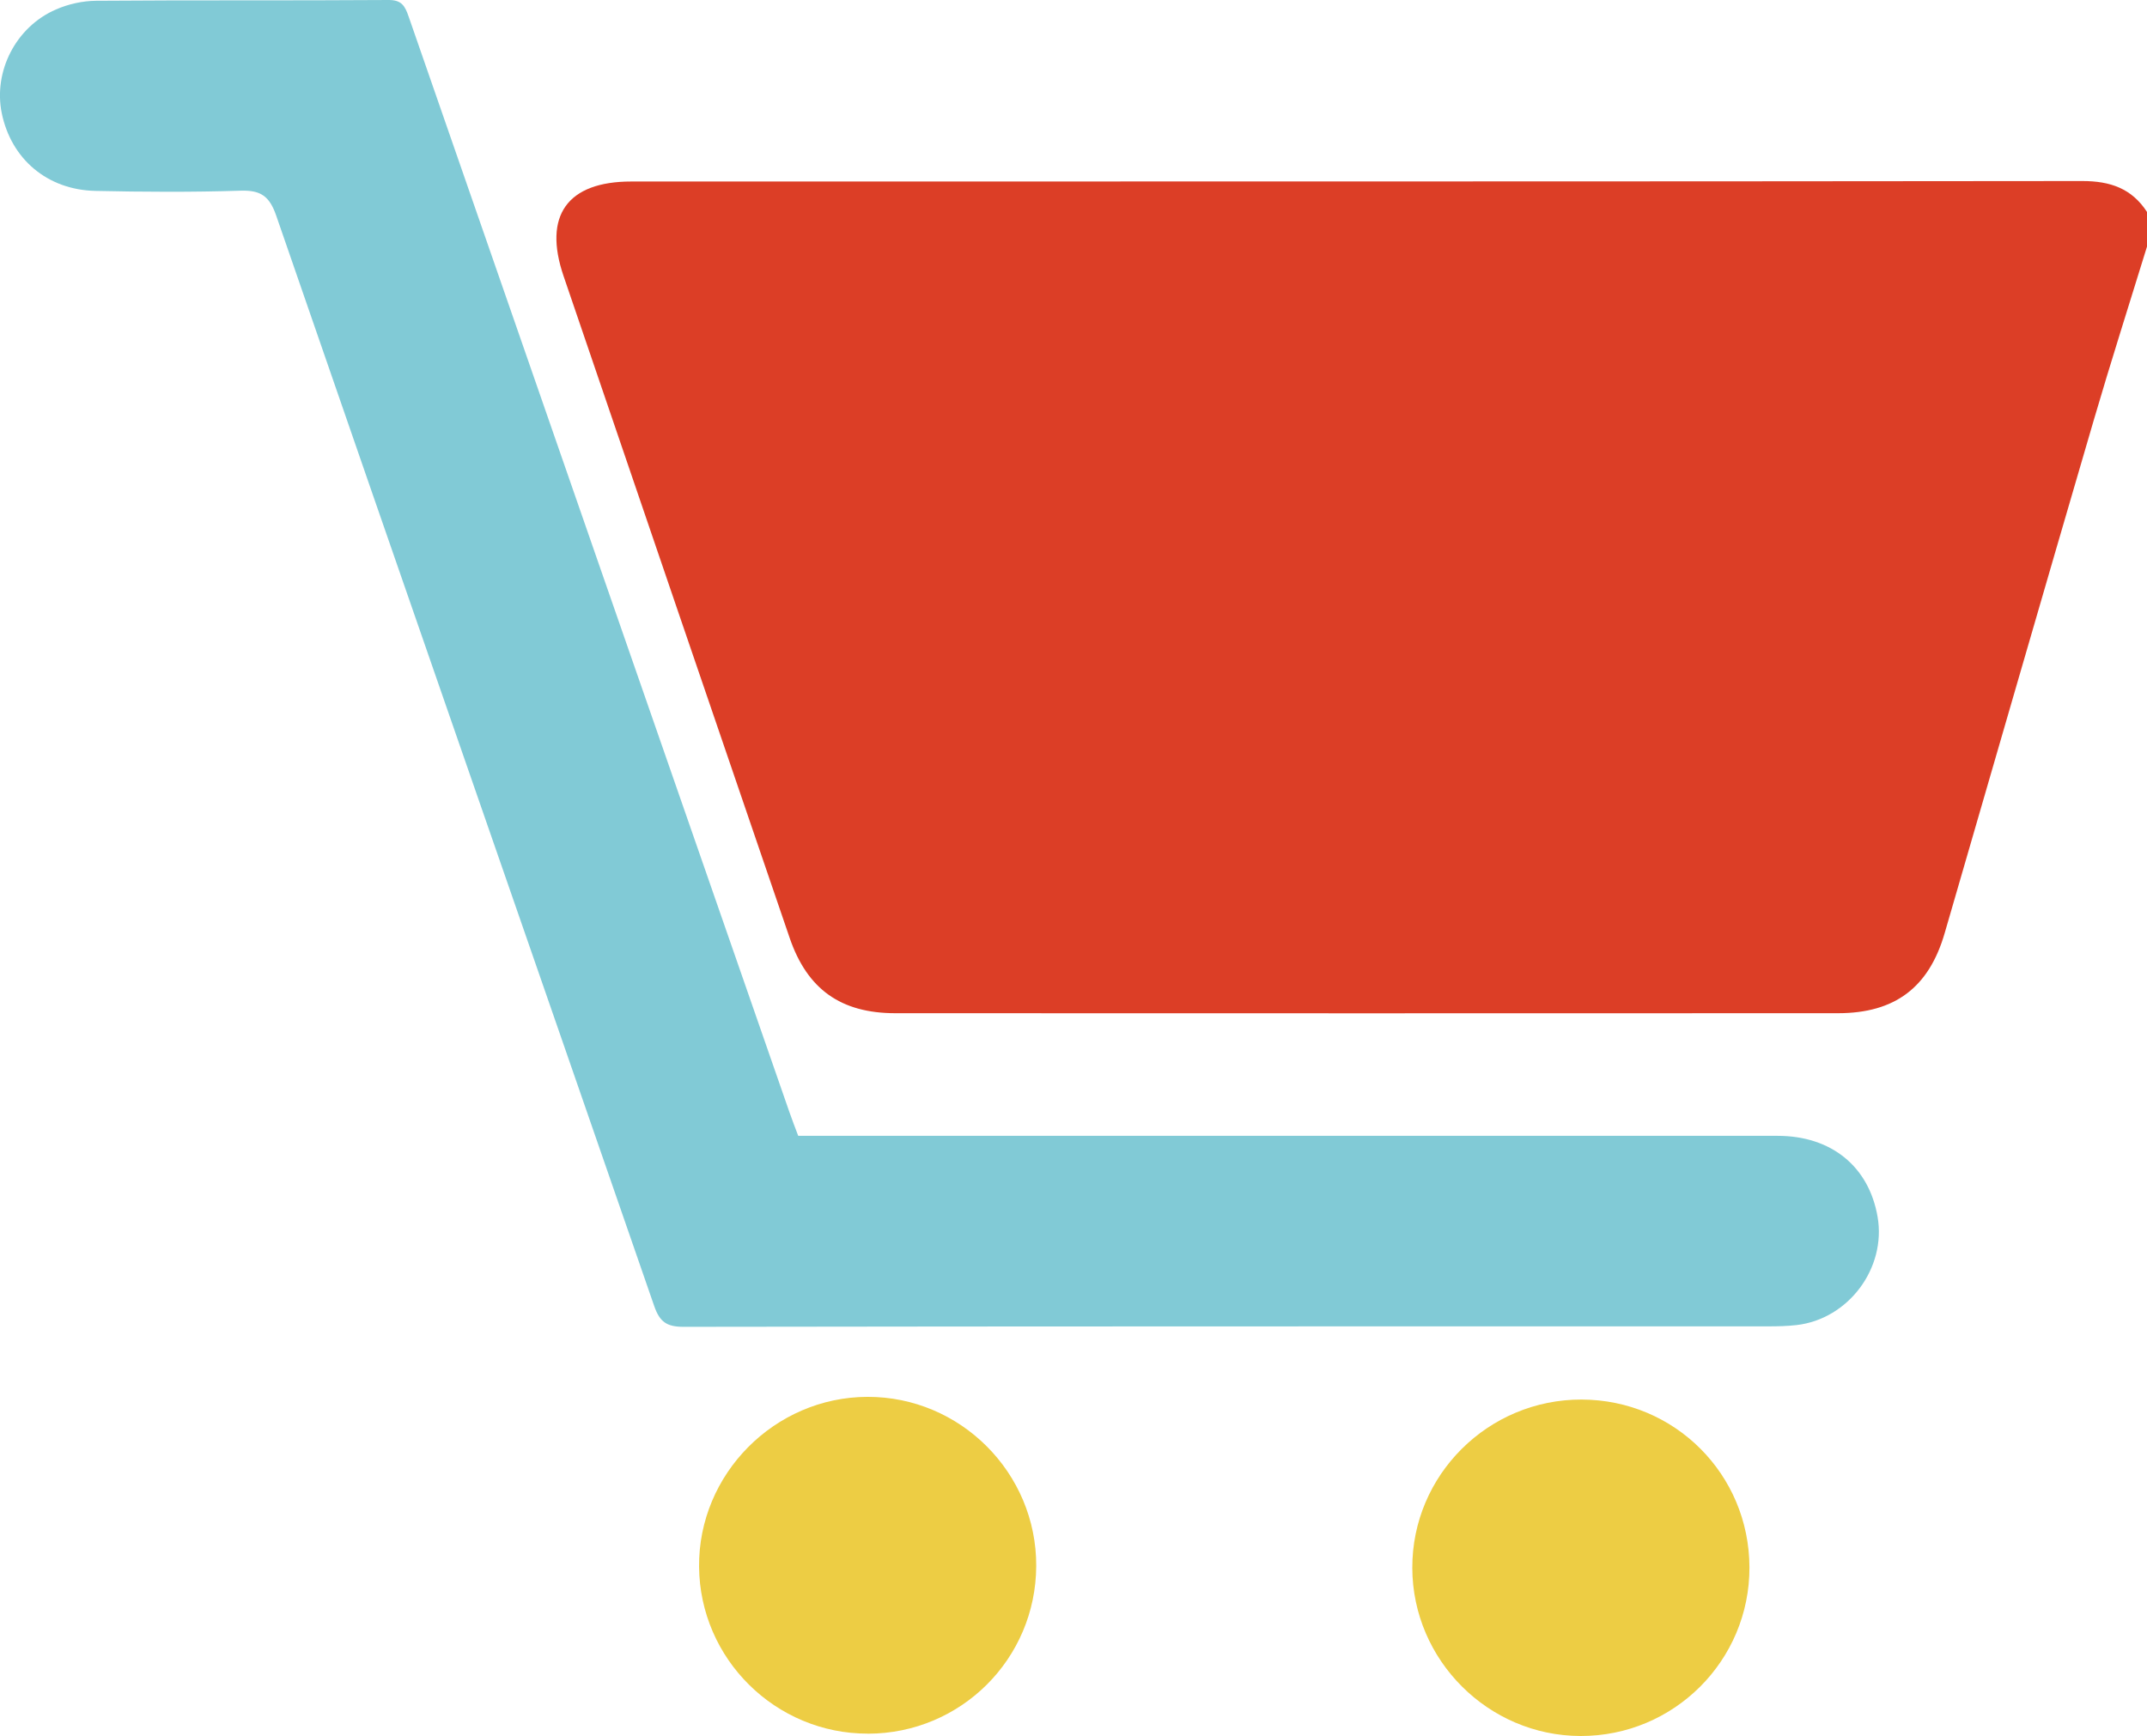
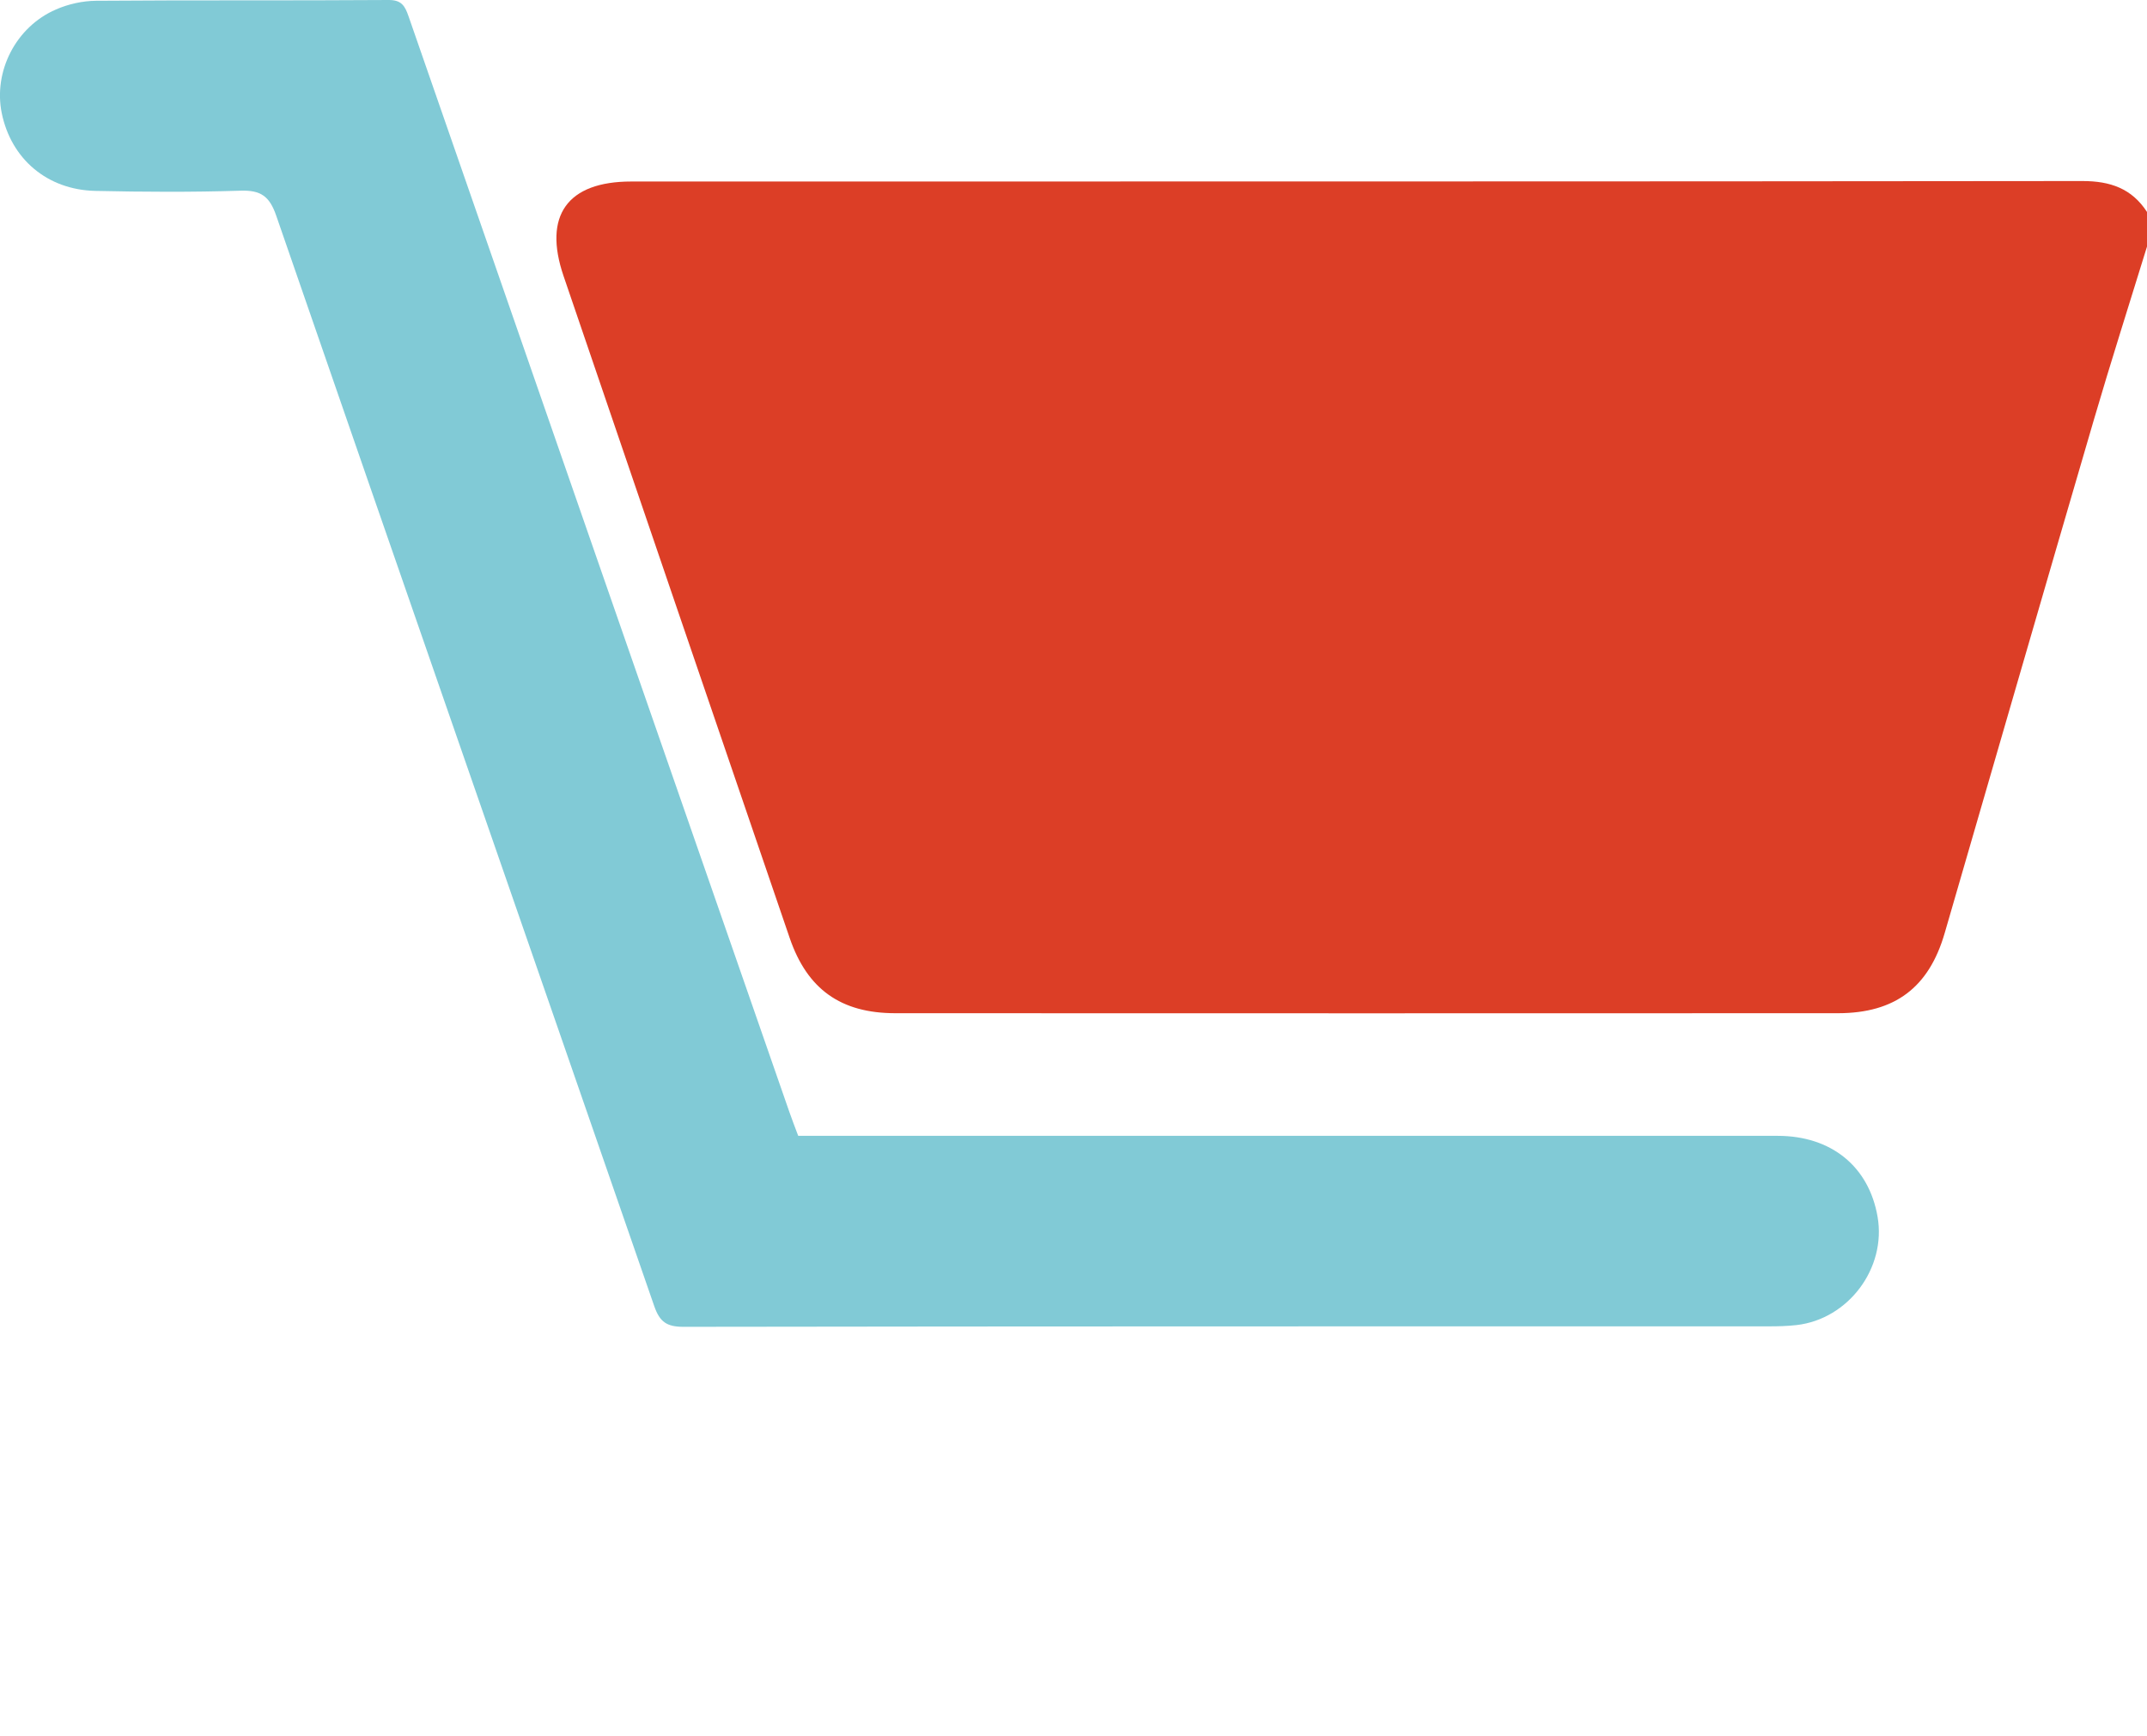
<svg xmlns="http://www.w3.org/2000/svg" id="Layer_2" data-name="Layer 2" viewBox="0 0 500.79 405.04">
  <defs>
    <style>
      .cls-1 {
        fill: #dc3e26;
      }

      .cls-1, .cls-2, .cls-3 {
        stroke-width: 0px;
      }

      .cls-2 {
        fill: #81cad6;
      }

      .cls-3 {
        fill: #edcd44;
      }
    </style>
  </defs>
  <g id="Layer_1-2" data-name="Layer 1">
    <g>
-       <path class="cls-1" d="M500.79,57.53c-4.15,13.49-8.45,26.93-12.41,40.47-11.67,39.89-23.2,79.83-34.79,119.74-3.67,12.64-11.58,18.65-24.86,18.66-73.3.03-146.6.03-219.9,0-12.72,0-20.55-5.61-24.64-17.57-17.61-51.47-35.19-102.94-52.74-154.43-4.81-14.1.88-22.05,15.79-22.05,112.83-.02,225.66.02,338.49-.11,6.49,0,11.51,1.74,15.06,7.21v8.06Z" />
+       <path class="cls-1" d="M500.79,57.53c-4.15,13.49-8.45,26.93-12.41,40.47-11.67,39.89-23.2,79.83-34.79,119.74-3.67,12.64-11.58,18.65-24.86,18.66-73.3.03-146.6.03-219.9,0-12.72,0-20.55-5.61-24.64-17.57-17.61-51.47-35.19-102.94-52.74-154.43-4.81-14.1.88-22.05,15.79-22.05,112.83-.02,225.66.02,338.49-.11,6.49,0,11.51,1.74,15.06,7.21Z" />
      <path class="cls-2" d="M186.18,265h5.75c74.23,0,148.46-.01,222.69.01,12.55,0,21.3,7.16,23.33,18.89,2.07,11.97-6.79,23.86-18.88,25.26-2.18.25-4.39.3-6.59.3-84.35.01-168.71-.02-253.06.11-3.88,0-5.53-1.13-6.81-4.81-29.35-84.83-58.88-169.6-88.18-254.44-1.57-4.55-3.61-5.98-8.31-5.83-11.28.36-22.59.3-33.88.05-11.23-.25-19.63-7.45-21.83-18.13C-1.58,16.66,3.68,6.26,13.07,2.2,15.94.95,19.28.2,22.41.18,45.14,0,67.88.16,90.62,0c3.07-.02,3.84,1.4,4.68,3.82,29.57,85.22,59.19,170.42,88.82,255.62.62,1.79,1.31,3.55,2.06,5.56Z" />
-       <path class="cls-3" d="M202.49,404.49c-21.58.05-39.25-17.41-39.43-38.95-.18-21.61,17.62-39.57,39.27-39.63,21.7-.06,39.47,17.76,39.37,39.48-.1,21.66-17.55,39.06-39.21,39.11Z" />
-       <path class="cls-3" d="M368.92,326.54c21.7.06,39.07,17.42,39.14,39.13.07,21.76-17.62,39.43-39.42,39.37-21.5-.06-39.16-17.71-39.22-39.21-.06-21.68,17.7-39.35,39.5-39.29Z" />
    </g>
  </g>
</svg>